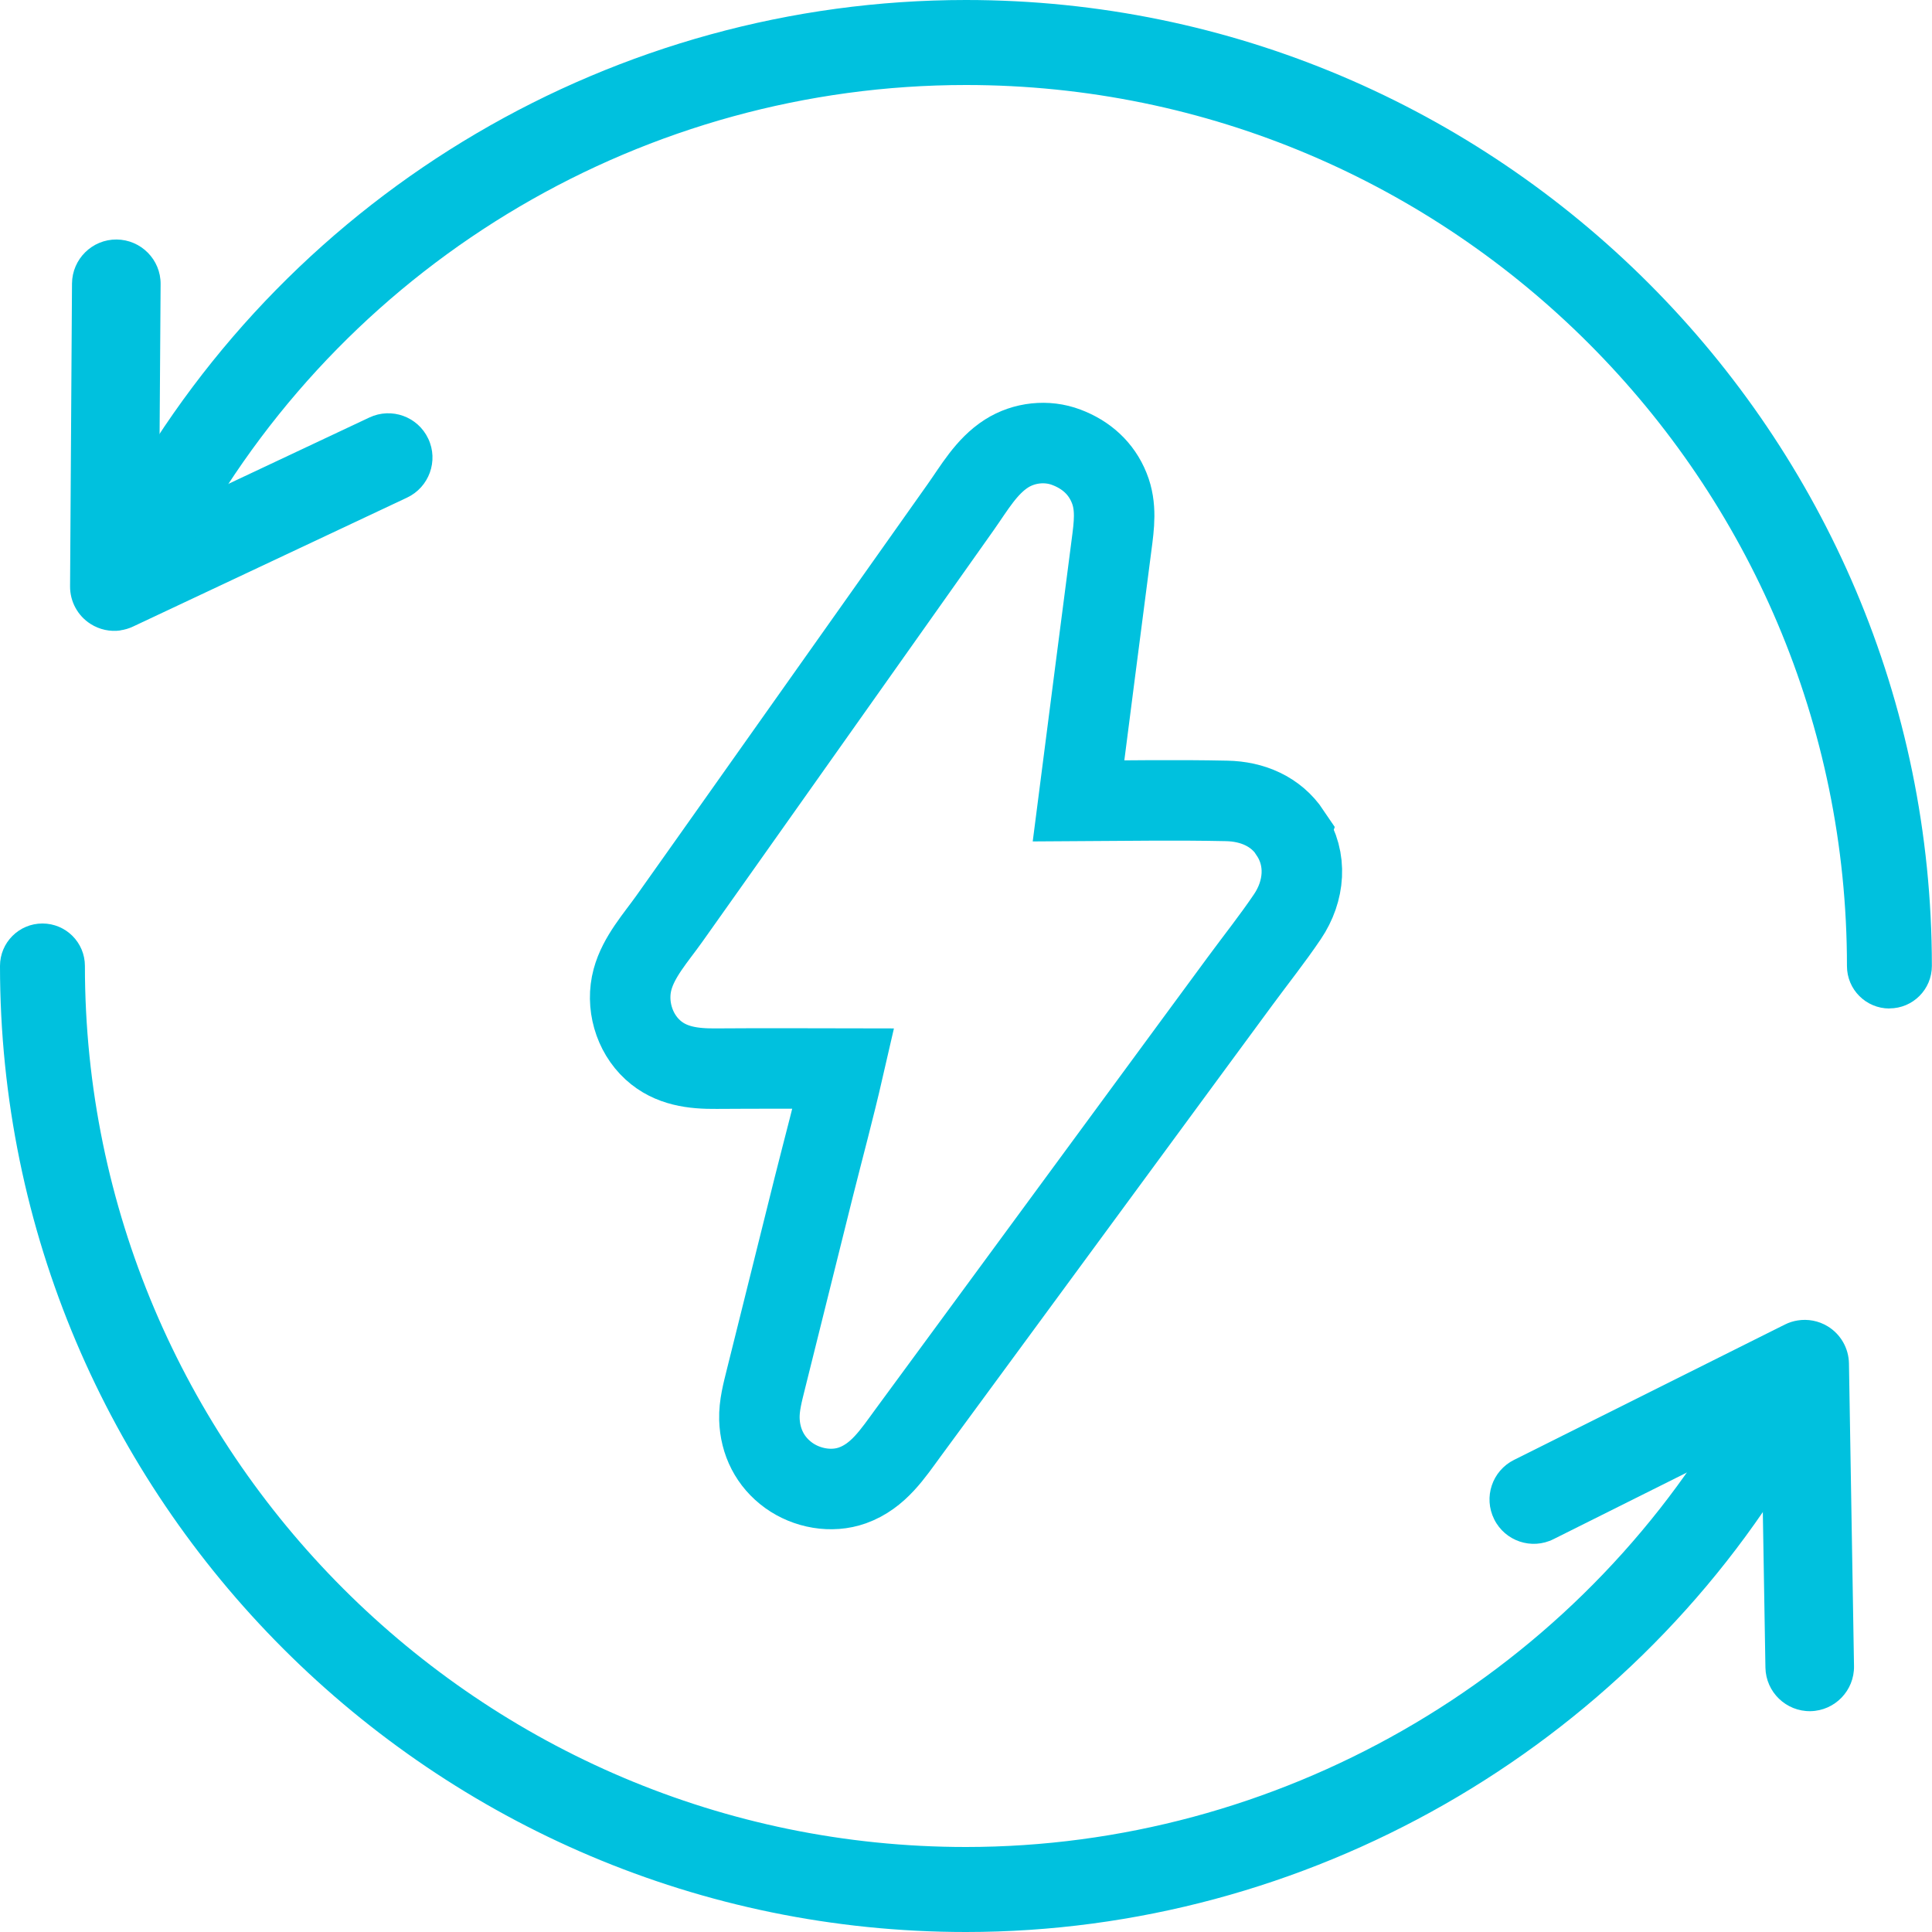
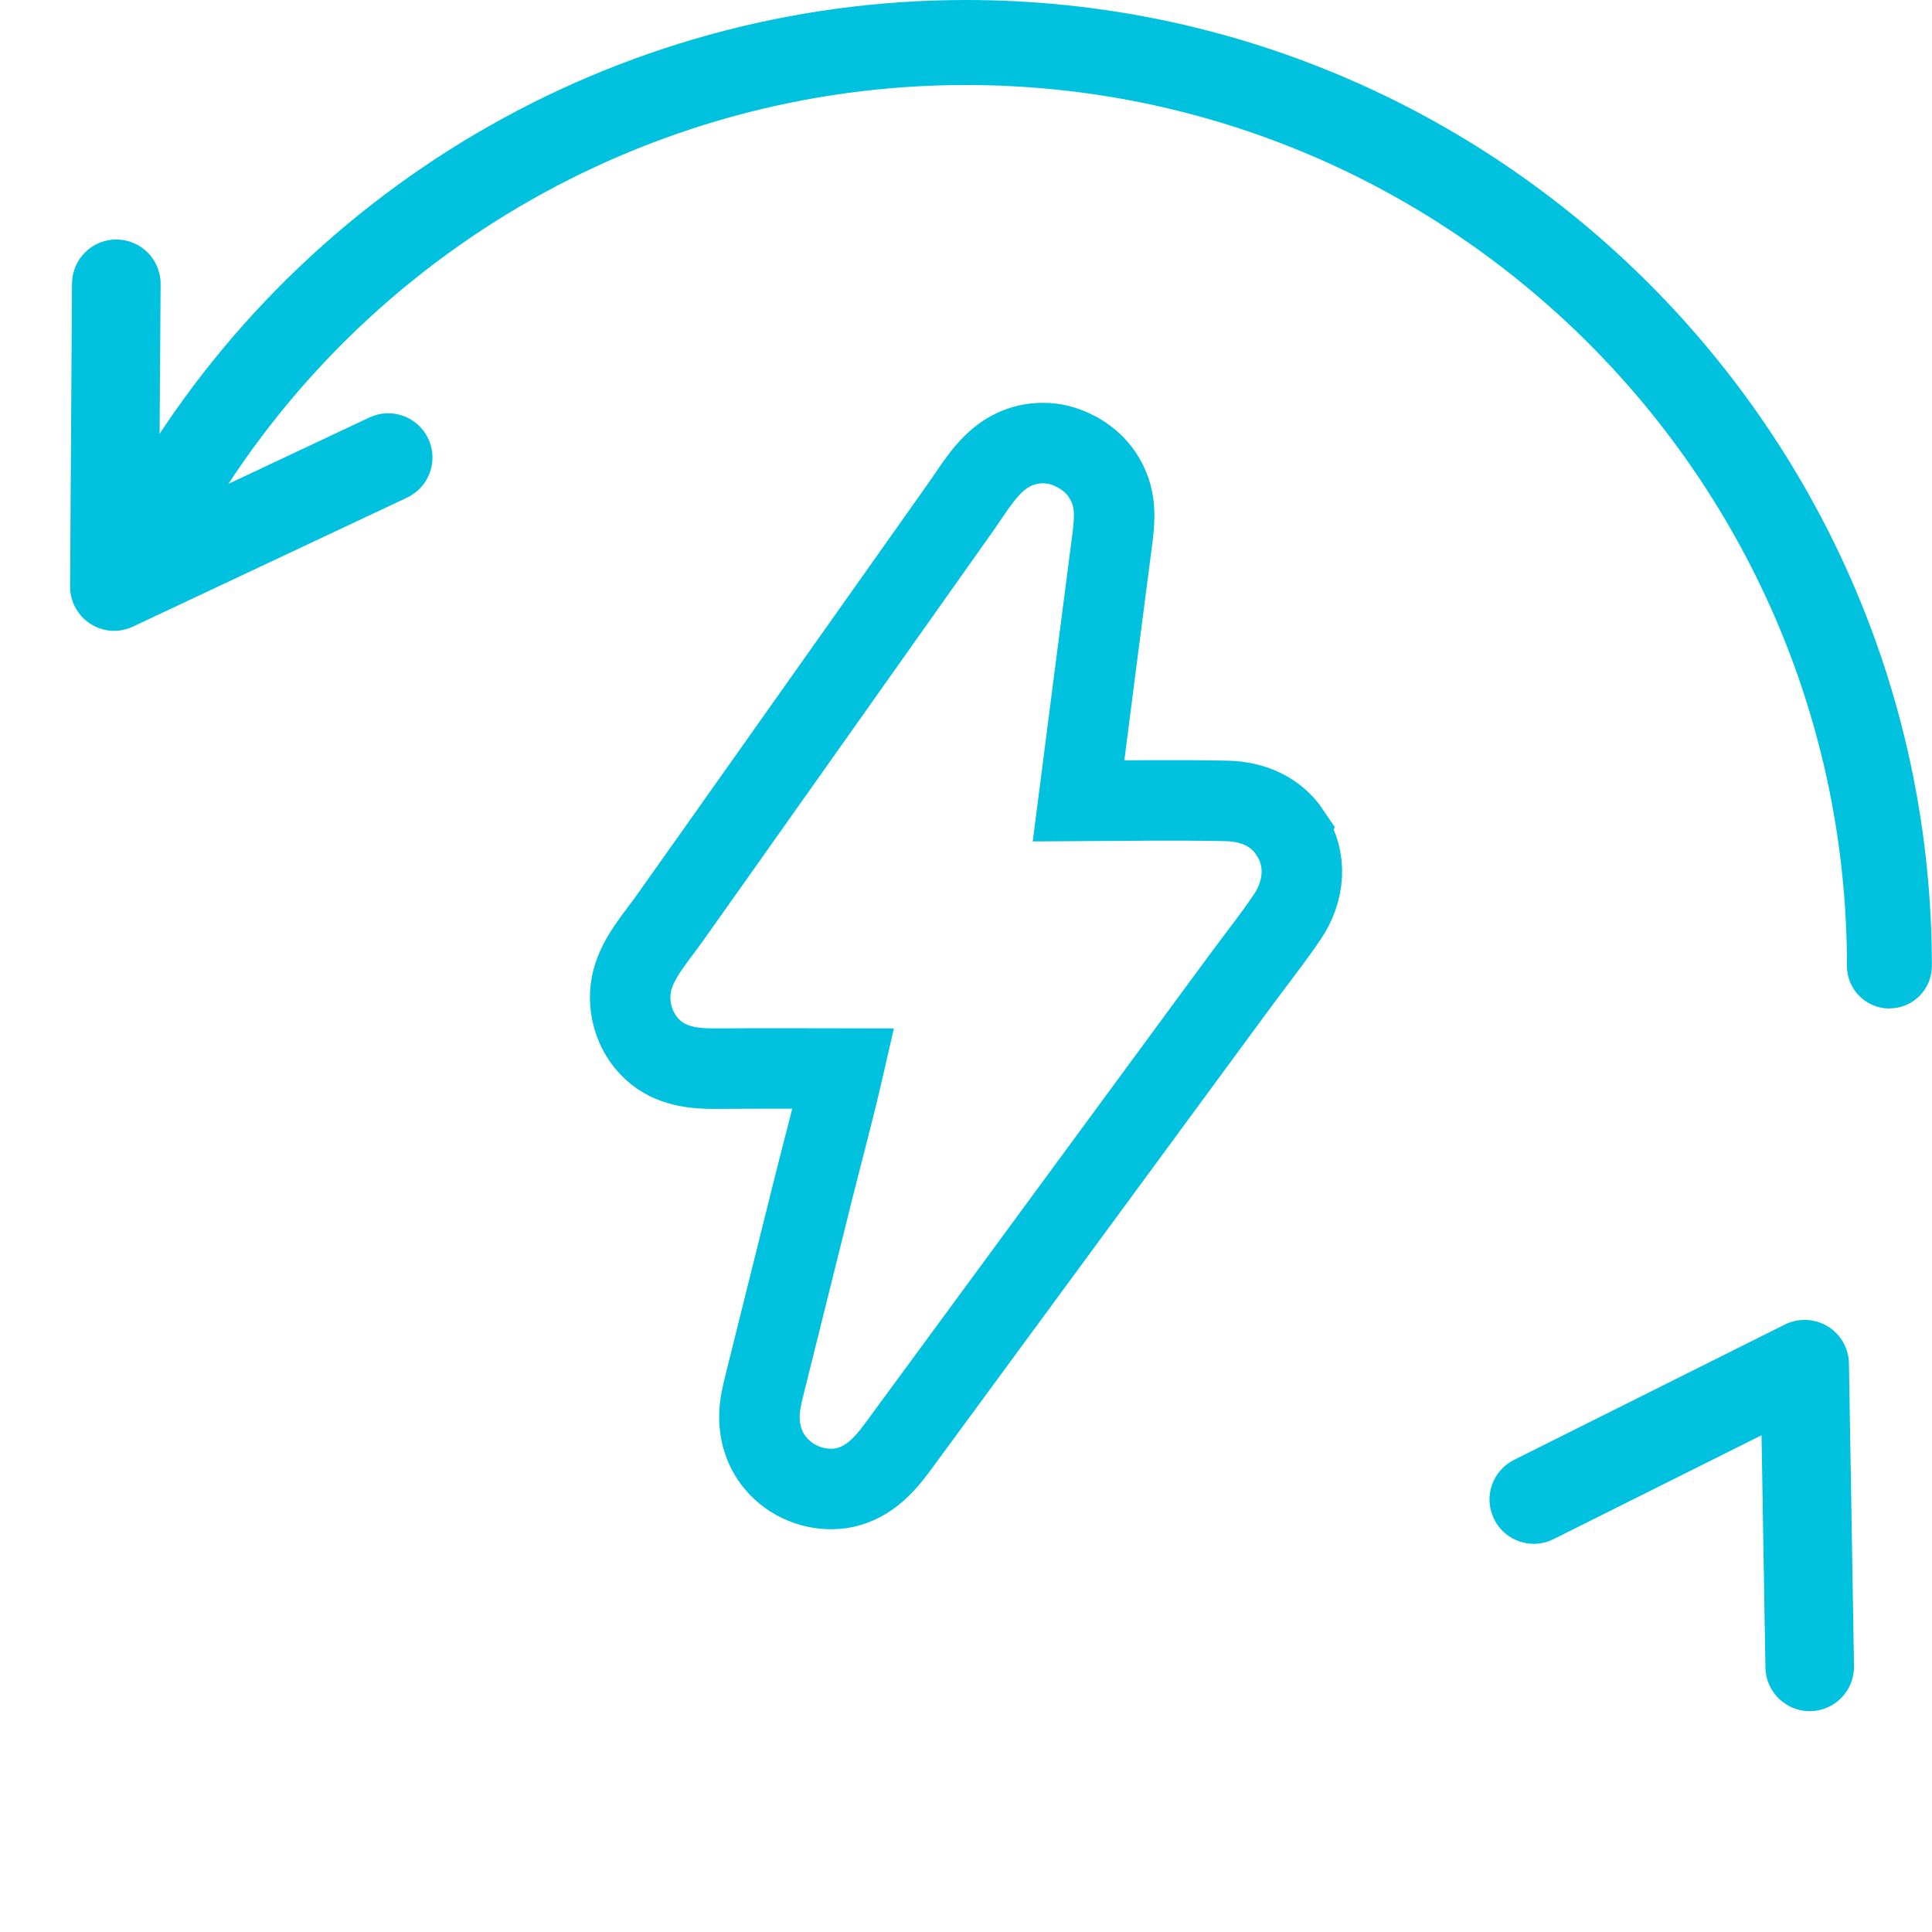
<svg xmlns="http://www.w3.org/2000/svg" width="60" height="60" viewBox="0 0 60 60" fill="none">
  <g clip-path="url(#clip0_4525_218)">
    <g clip-path="url(#clip1_4525_218)">
      <path d="M40.072 25.868C39.621 25.194 38.887 24.888 38.094 24.873C36.565 24.84 35.028 24.864 33.495 24.873C33.837 22.224 34.173 19.573 34.52 16.924C34.599 16.325 34.681 15.732 34.448 15.155C34.203 14.541 33.728 14.121 33.117 13.891C32.513 13.661 31.805 13.737 31.258 14.085C30.632 14.484 30.254 15.158 29.834 15.751C28.11 18.185 26.387 20.619 24.666 23.053C23.804 24.271 22.942 25.487 22.081 26.706C21.651 27.313 21.219 27.921 20.787 28.532C20.372 29.116 19.834 29.711 19.644 30.416C19.435 31.187 19.68 32.064 20.273 32.605C20.829 33.113 21.53 33.195 22.25 33.188C23.565 33.179 24.878 33.182 26.193 33.185C25.909 34.422 25.576 35.653 25.268 36.88C24.869 38.489 24.466 40.098 24.067 41.703C23.974 42.078 23.88 42.456 23.786 42.831C23.686 43.236 23.572 43.651 23.584 44.071C23.605 44.782 23.919 45.404 24.494 45.819C25.053 46.221 25.821 46.363 26.474 46.13C27.282 45.84 27.726 45.144 28.21 44.485C30.178 41.806 32.147 39.124 34.118 36.445C35.104 35.106 36.087 33.766 37.072 32.426C37.553 31.77 38.037 31.114 38.518 30.461C39.005 29.799 39.525 29.146 39.984 28.465C40.514 27.679 40.61 26.684 40.069 25.877L40.072 25.868Z" stroke="#00C1DE" stroke-width="2.5" />
      <path d="M3.739 19.579C3.419 19.624 3.089 19.554 2.811 19.376C2.412 19.122 2.173 18.68 2.176 18.209L2.236 8.805C2.242 8.046 2.862 7.432 3.621 7.438C4.38 7.444 4.994 8.064 4.988 8.823L4.939 16.041L11.471 12.966C12.16 12.642 12.977 12.938 13.3 13.625C13.624 14.311 13.327 15.131 12.641 15.454L4.132 19.458C4.005 19.518 3.872 19.557 3.736 19.576L3.739 19.579Z" fill="#00C1DE" />
      <path d="M55.825 41.008C56.142 40.956 56.475 41.017 56.759 41.189C57.164 41.434 57.412 41.87 57.421 42.341L57.578 51.742C57.59 52.501 56.986 53.127 56.227 53.142C55.468 53.154 54.842 52.55 54.827 51.791L54.706 44.573L48.247 47.799C47.567 48.141 46.741 47.863 46.403 47.182C46.064 46.502 46.339 45.677 47.02 45.338L55.431 41.135C55.559 41.071 55.692 41.029 55.825 41.008Z" fill="#00C1DE" />
      <path d="M58.678 31.32C57.949 31.32 57.359 30.73 57.359 30.002C57.359 14.916 45.086 2.64 29.997 2.64C20.08 2.64 10.918 8.025 6.083 16.697C5.729 17.332 4.925 17.562 4.287 17.208C3.652 16.854 3.422 16.05 3.776 15.412C9.079 5.905 19.127 0 29.997 0C46.54 0 59.996 13.459 59.996 29.998C59.996 30.727 59.406 31.317 58.678 31.317V31.32Z" fill="#00C1DE" />
-       <path d="M29.998 60C13.459 60 0 46.541 0 29.998C0 29.27 0.59 28.68 1.318 28.68C2.047 28.68 2.637 29.27 2.637 29.998C2.637 45.084 14.91 57.36 29.998 57.36C39.629 57.36 48.661 52.205 53.569 43.902C53.94 43.276 54.748 43.067 55.377 43.439C56.003 43.811 56.211 44.618 55.839 45.247C50.46 54.349 40.557 60 29.998 60Z" fill="#00C1DE" />
    </g>
  </g>
  <defs>
    <clipPath id="clip0_4525_218">
      <rect width="60" height="60" fill="white" />
    </clipPath>
    <clipPath id="clip1_4525_218">
      <rect width="60" height="60" fill="white" />
    </clipPath>
  </defs>
</svg>